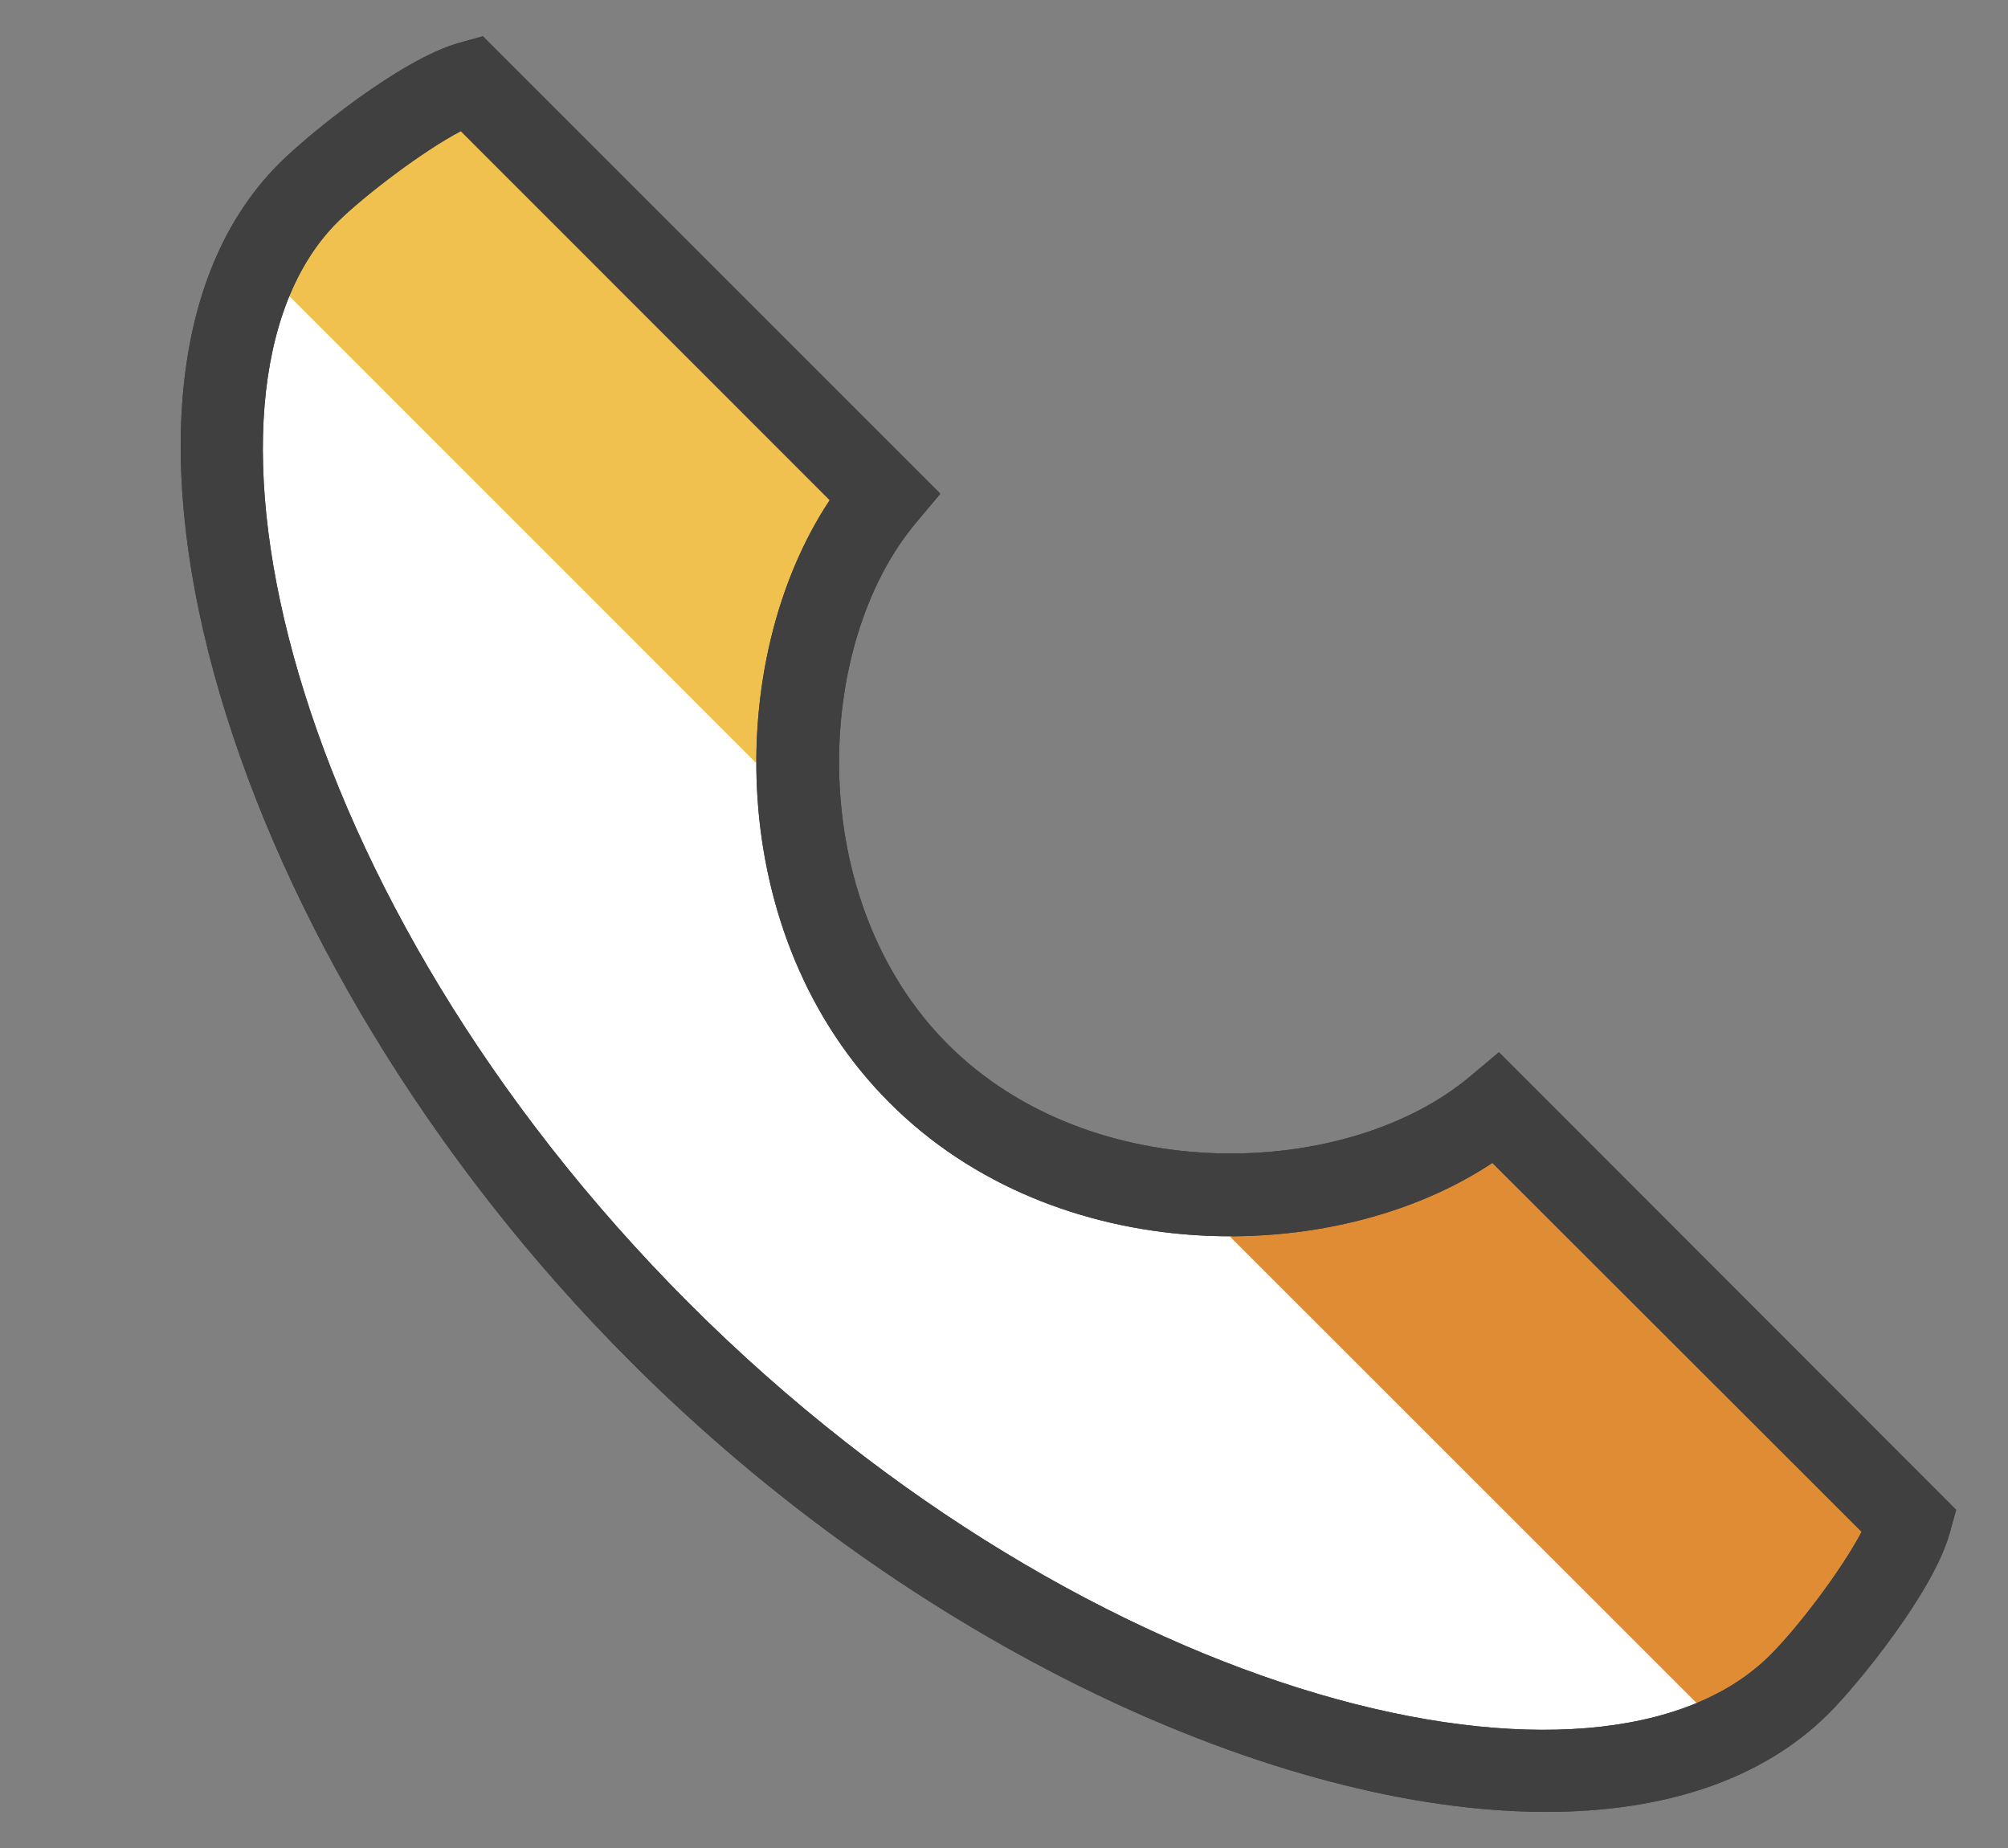
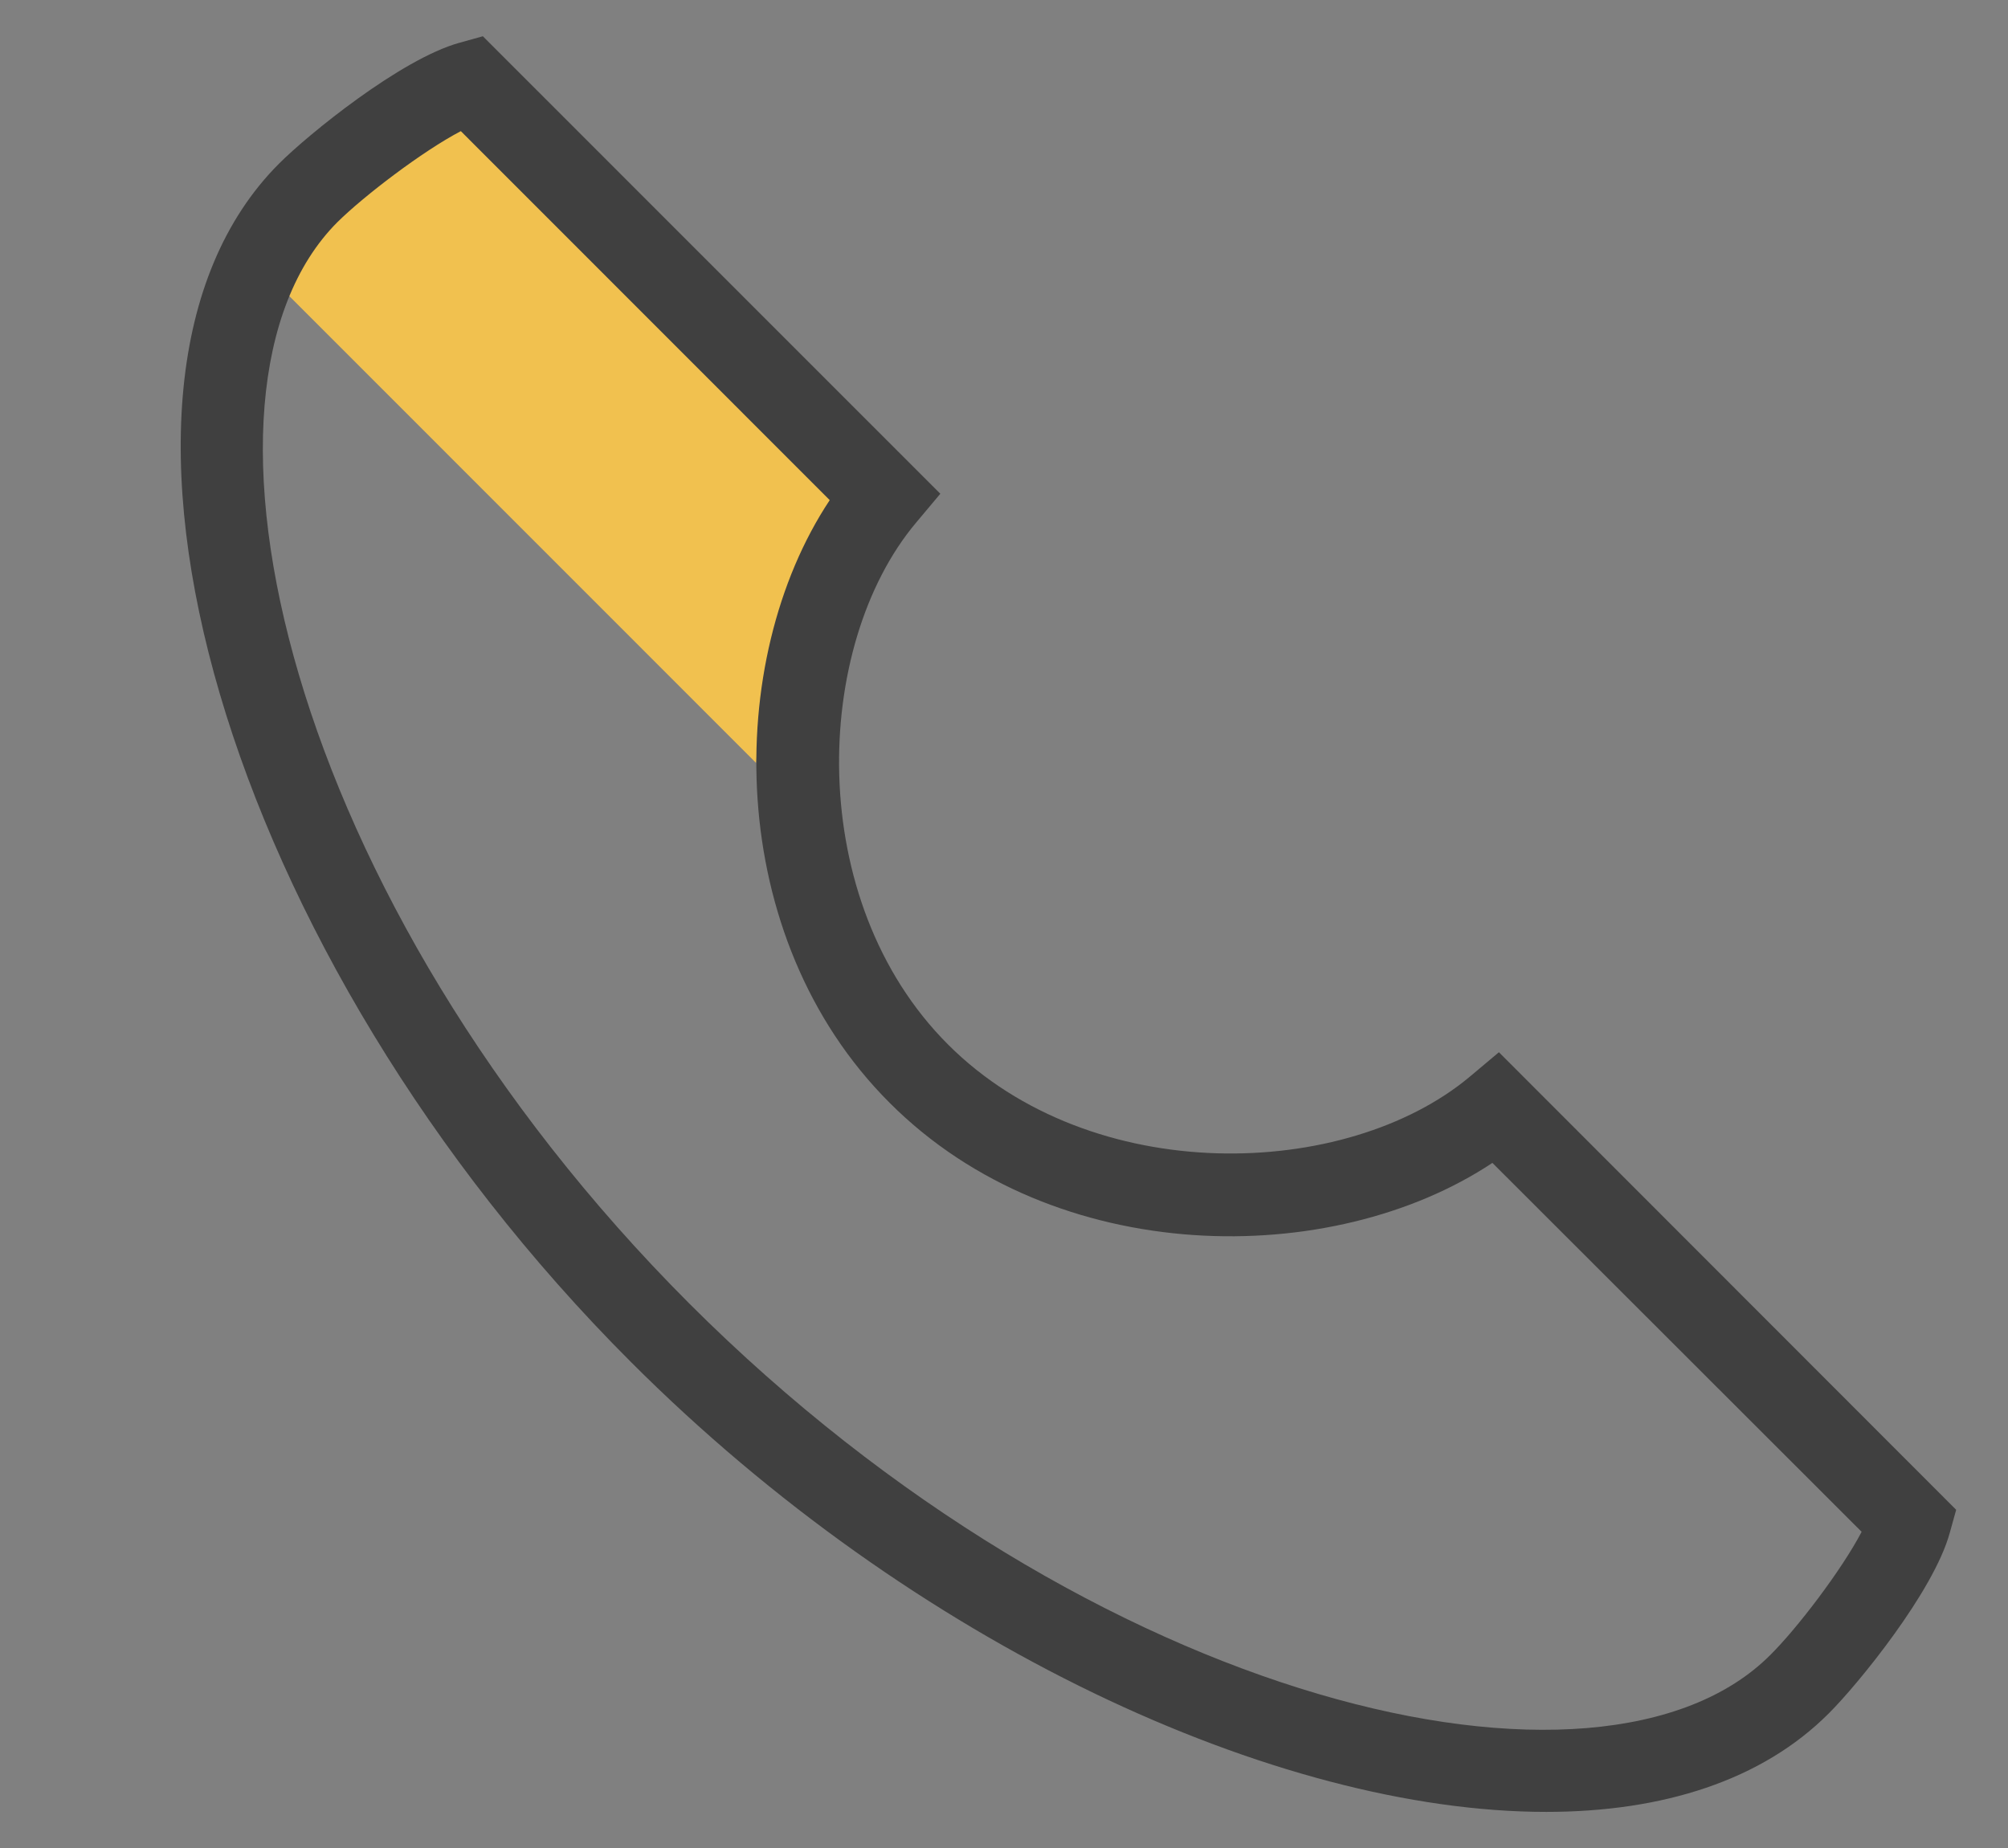
<svg xmlns="http://www.w3.org/2000/svg" version="1.1" x="0px" y="0px" width="28.632px" height="26.354px" viewBox="0 0 28.632 26.354" enable-background="new 0 0 28.632 26.354" xml:space="preserve">
  <rect x="0" y="0" width="28.632" height="26.354" fill="#808080" stroke="none" />
  <g id="レイヤー_1">
    <g id="レイヤー_1_3_">
      <g id="レイヤー_1_2_">
        <g id="レイヤー_1_1_">
			</g>
      </g>
    </g>
  </g>
  <g id="Layer_1">
    <g>
      <g>
        <g>
-           <path fill="#FFFFFF" d="M21.336,15.806c-1.95,1.638-5.916,1.823-8.236-0.492c-2.313-2.32-2.129-6.286-0.492-8.237L6.708,1.179      C6.066,1.356,4.841,2.308,4.396,2.752C1.648,5.503,3.54,13.133,9.408,19.004c5.874,5.872,13.502,7.764,16.252,5.015      c0.446-0.444,1.397-1.671,1.579-2.315L21.336,15.806z" />
-         </g>
+           </g>
      </g>
      <g>
        <g>
          <g>
-             <path fill="#E08C35" d="M17.535,17.631l7.233,7.231c0.091-0.076,0.189-0.144,0.274-0.224c0.447-0.447,2.015-2.091,2.196-2.737       l-5.902-5.897C20.534,16.678,18.765,17.524,17.535,17.631z" />
-           </g>
+             </g>
        </g>
        <g>
          <g>
            <path fill="#F1C14F" d="M10.781,10.88c0.111-1.234,0.841-3.002,1.516-3.804L6.401,1.179C5.758,1.356,4.219,2.927,3.777,3.37       C3.691,3.455,3.63,3.557,3.553,3.65L10.781,10.88z" />
          </g>
        </g>
      </g>
      <g>
        <g>
-           <path fill="#404040" d="M22.048,25.838c-3.838,0-9.022-2.382-13.054-6.418C3.212,13.639,0.822,5.494,3.978,2.334      C4.389,1.922,5.715,0.841,6.551,0.61l0.334-0.093l6.523,6.524l-0.348,0.415c-1.472,1.755-1.595,5.387,0.458,7.439      c2.052,2.052,5.683,1.932,7.442,0.457l0.413-0.347l6.52,6.525l-0.091,0.327c-0.228,0.837-1.311,2.164-1.725,2.576      C25.123,25.389,23.711,25.838,22.048,25.838z M6.571,1.87c-0.545,0.285-1.382,0.924-1.76,1.298      c-2.403,2.406-0.733,9.664,5.016,15.419c5.755,5.753,13.012,7.422,15.415,5.014c0.382-0.378,1.018-1.212,1.303-1.757      l-5.265-5.261c-2.281,1.517-6.23,1.511-8.593-0.855c-2.368-2.362-2.372-6.312-0.856-8.596L6.571,1.87z" />
-         </g>
+           </g>
      </g>
      <g>
        <g>
          <path fill="#404040" d="M22.048,25.838c-3.838,0-9.022-2.382-13.054-6.418C3.212,13.639,0.822,5.494,3.978,2.334      C4.389,1.922,5.715,0.841,6.551,0.61l0.334-0.093l6.523,6.524l-0.348,0.415c-1.472,1.755-1.595,5.387,0.458,7.439      c2.052,2.052,5.683,1.932,7.442,0.457l0.413-0.347l6.52,6.525l-0.091,0.327c-0.228,0.837-1.311,2.164-1.725,2.576      C25.123,25.389,23.711,25.838,22.048,25.838z M6.571,1.87c-0.545,0.285-1.382,0.924-1.76,1.298      c-2.403,2.406-0.733,9.664,5.016,15.419c5.755,5.753,13.012,7.422,15.415,5.014c0.382-0.378,1.018-1.212,1.303-1.757      l-5.265-5.261c-2.281,1.517-6.23,1.511-8.593-0.855c-2.368-2.362-2.372-6.312-0.856-8.596L6.571,1.87z" />
        </g>
      </g>
    </g>
  </g>
</svg>